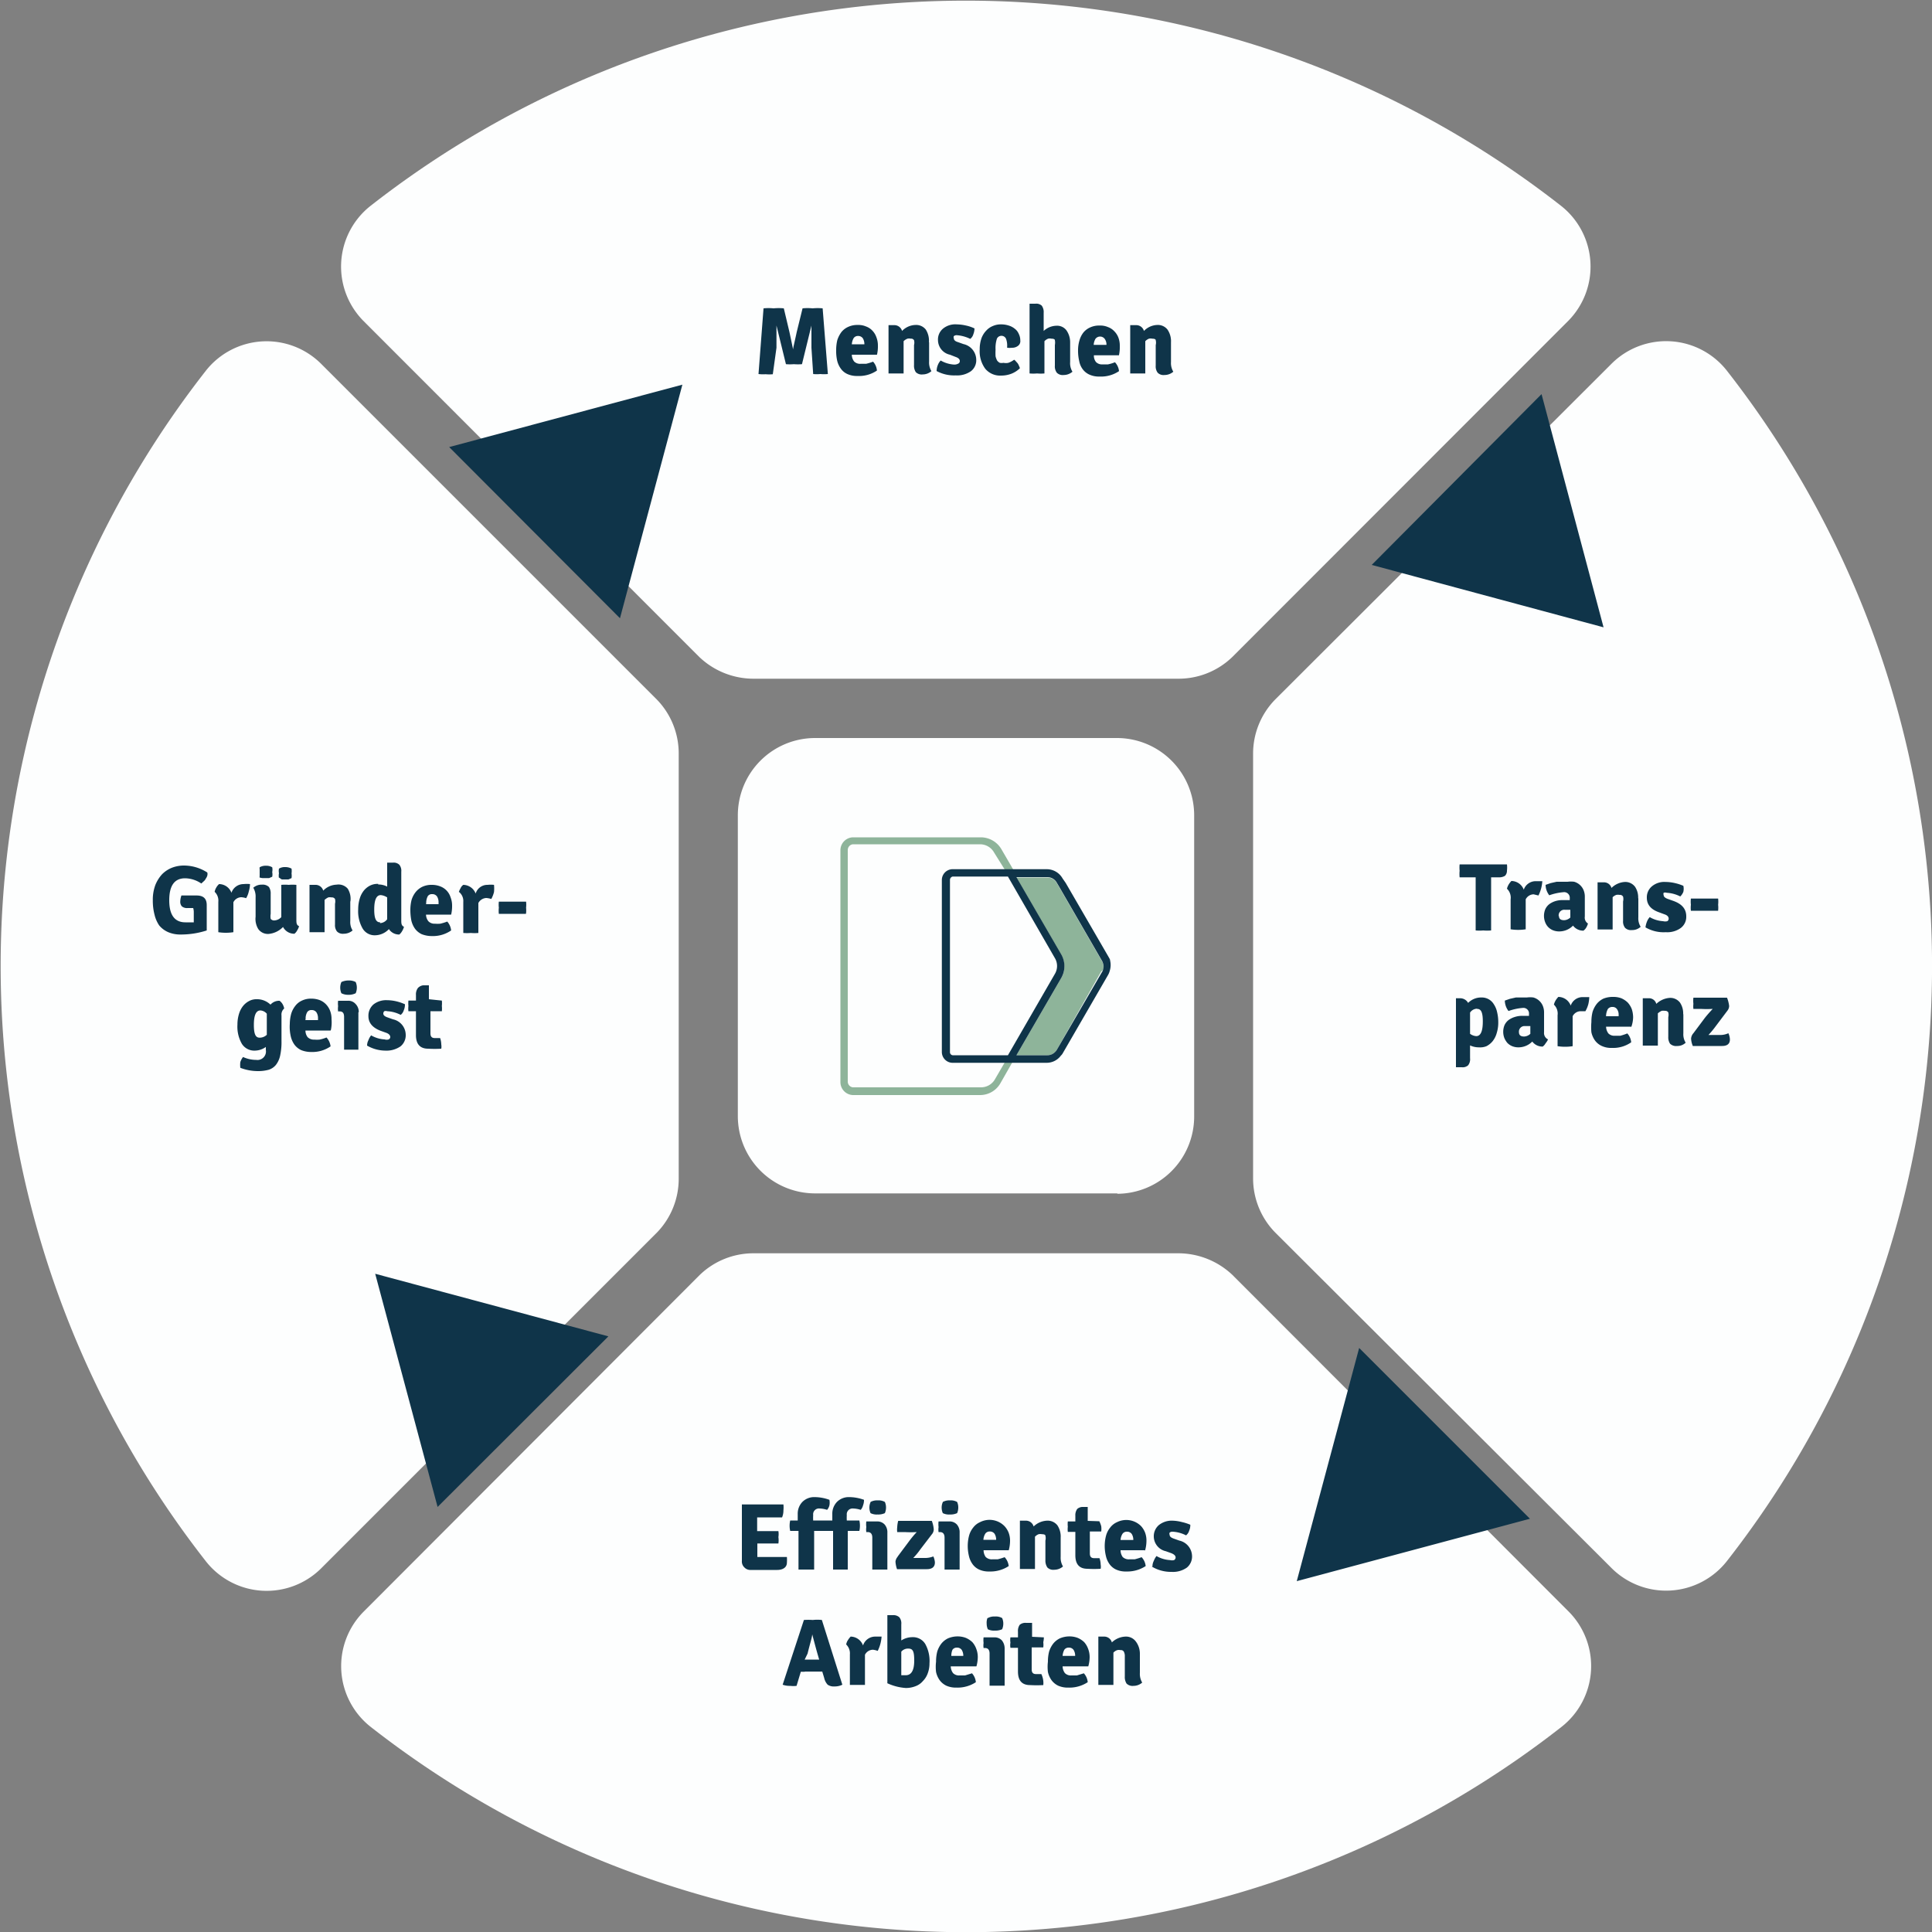
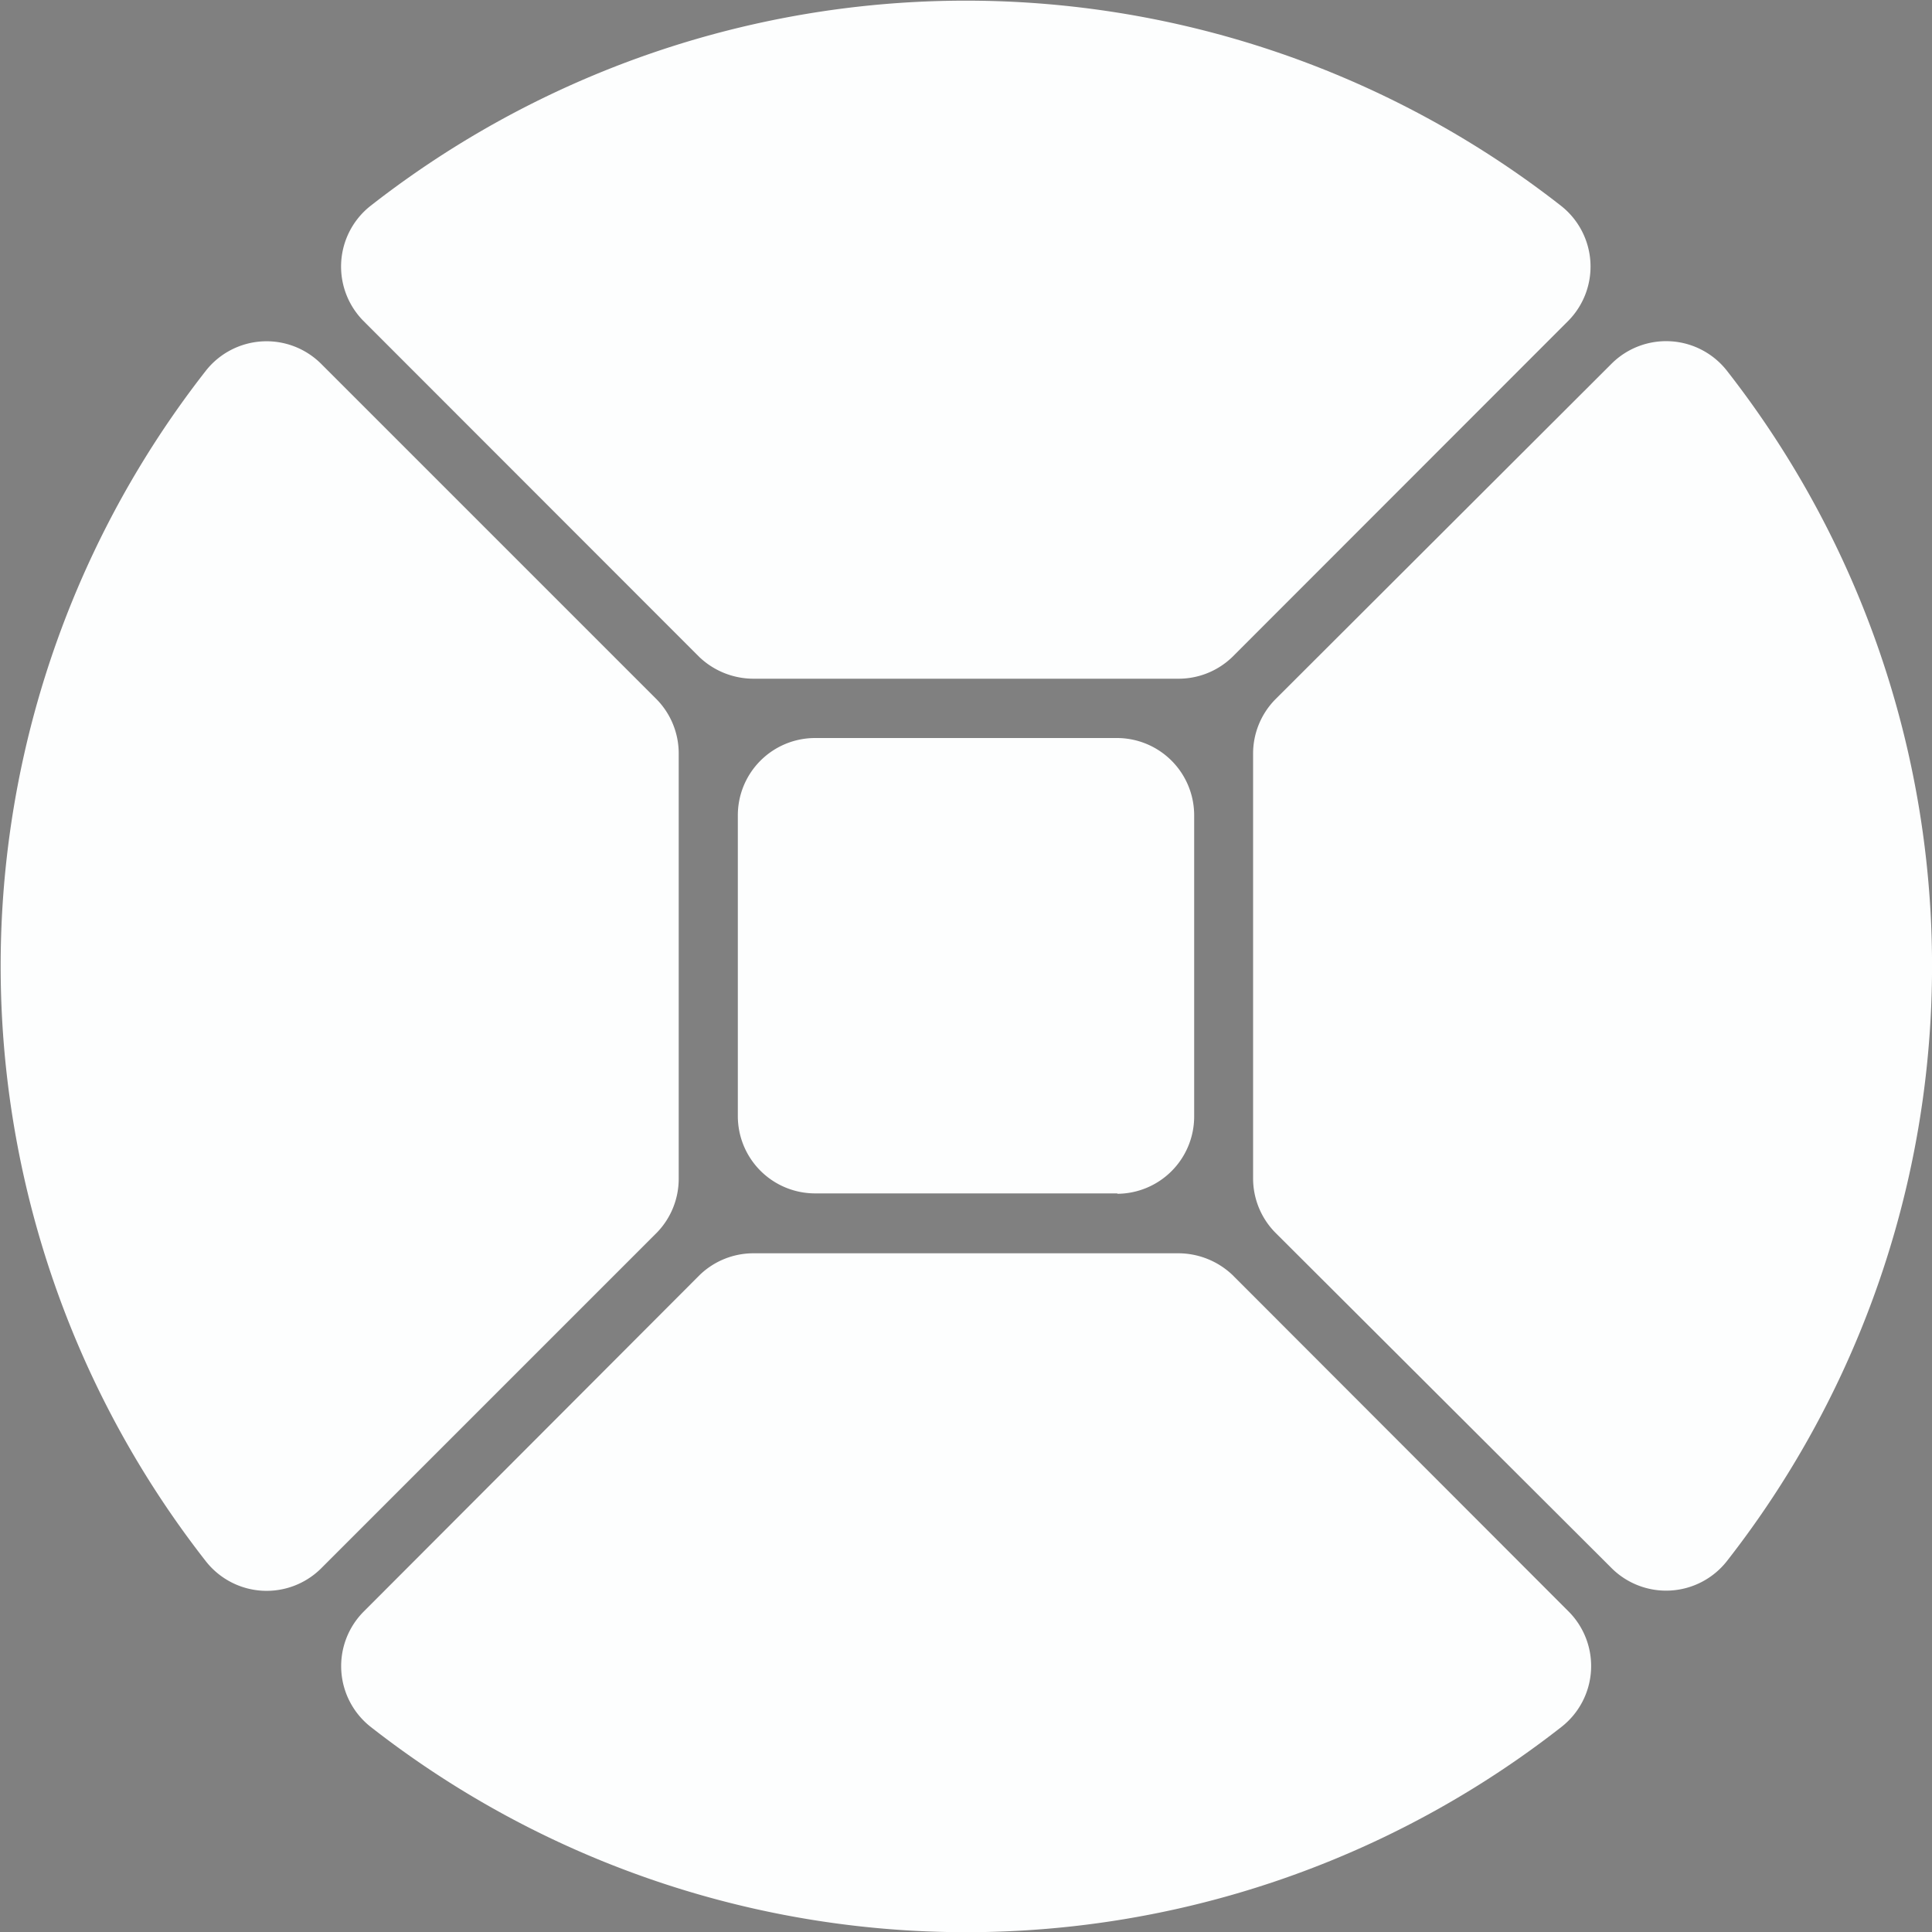
<svg xmlns="http://www.w3.org/2000/svg" viewBox="0 0 100 100">
  <rect x="0" y="0" width="100" height="100" fill="#808080" stroke="none" />
  <path d="M39,35.13H61A4,4,0,0,0,63.79,34l17.39-17.4a4,4,0,0,0-.36-5.93,50,50,0,0,0-61.66,0,4,4,0,0,0-.36,5.93L36.19,34A4.07,4.07,0,0,0,39,35.13ZM35.13,61V39A4,4,0,0,0,34,36.21l-17.4-17.4a4,4,0,0,0-5.93.36,50,50,0,0,0,0,61.66,4,4,0,0,0,5.93.37L34,63.8A4,4,0,0,0,35.13,61ZM61,64.87H39A4,4,0,0,0,36.21,66L18.81,83.43a4,4,0,0,0,.36,5.94,50,50,0,0,0,61.67,0,4,4,0,0,0,.37-5.94L63.8,66A4.08,4.08,0,0,0,61,64.87ZM64.86,39V61A4,4,0,0,0,66,63.79L83.43,81.18a4,4,0,0,0,5.94-.36,50,50,0,0,0,0-61.65,4,4,0,0,0-5.94-.36L66,36.21A4,4,0,0,0,64.86,39Zm-7,22.77H42.19a4,4,0,0,1-4-4V42.2a4,4,0,0,1,4-4H57.81a4,4,0,0,1,4,4V57.82A4,4,0,0,1,57.81,61.79Z" style="fill:#fdfefe" />
-   <path d="M57,50.28,54.7,54.34a.31.31,0,0,1-.07.09.55.55,0,0,1-.42.19h-1.6l2.32-4,.06-.11a1.23,1.23,0,0,0-.06-1.09h0l-2.32-4h1.6a.56.56,0,0,1,.49.29l.13.22,2.22,3.84a.58.58,0,0,1,.05.14.45.45,0,0,1,0,.28A.35.35,0,0,1,57,50.28ZM52,55h0l-.5.86a.83.83,0,0,1-.72.42H44.14v0a.3.3,0,0,1-.26-.3V44a.3.3,0,0,1,.26-.3h6.59a.83.83,0,0,1,.72.42L52,45h.44l-.61-1.05a1.24,1.24,0,0,0-1.05-.61H44.14a.67.67,0,0,0-.64.68V56a.67.67,0,0,0,.64.68h6.59a1.21,1.21,0,0,0,1.05-.61L52.39,55Z" style="fill:#8eb49a" />
-   <path d="M57.46,49.72c0-.07-.05-.13-.08-.19L55.16,45.7,55,45.47a.94.94,0,0,0-.82-.48h-4.9a.56.56,0,0,0-.53.56v8.9a.56.56,0,0,0,.53.56h4.9a.91.91,0,0,0,.73-.37.48.48,0,0,0,.09-.11l2.35-4.06a.85.85,0,0,0,.09-.22A1,1,0,0,0,57.46,49.72Zm-2.53-.32-2.32-4h1.6a.56.56,0,0,1,.49.29l.13.22,2.22,3.84a.58.58,0,0,1,.05.14.45.45,0,0,1,0,.28.35.35,0,0,1-.06.14L54.7,54.34a.31.31,0,0,1-.07.09.55.55,0,0,1-.42.19h-1.6l2.32-4A1.22,1.22,0,0,0,54.93,49.4Zm-5.62,5.22v0a.16.16,0,0,1-.14-.17v-8.9a.18.18,0,0,1,.14-.18h2.86l2.43,4.22a.8.8,0,0,1,0,.82l-2.43,4.21ZM23.25,23.14l12.07-3.23L32.09,32ZM79.79,20.4,83,32.47,71,29.24Zm-.6,58.21L67.12,81.84l3.23-12.07ZM22.65,78,19.42,65.93l12.07,3.24ZM39.26,19.36l.26-3.4a2.68,2.68,0,0,1,.52,0,2.79,2.79,0,0,1,.53,0l.29,1.22c.12.56.18.86.19.91h0c0-.09.08-.39.19-.91l.3-1.22a2.62,2.62,0,0,1,.52,0,2.68,2.68,0,0,1,.52,0l.27,3.4a2.13,2.13,0,0,1-.39,0,1.9,1.9,0,0,1-.37,0L42,18c0-.55,0-.94,0-1.15h0l-.49,2a2.58,2.58,0,0,1-.42,0,2.54,2.54,0,0,1-.41,0l-.49-2h0c0,.29,0,.68,0,1.15L40,19.37a1.9,1.9,0,0,1-.37,0A1.92,1.92,0,0,1,39.26,19.36Zm6.13-1h-1.3a.58.58,0,0,0,.12.35.43.43,0,0,0,.34.12l.28,0a2.76,2.76,0,0,0,.36-.11.78.78,0,0,1,.2.46,1.64,1.64,0,0,1-1,.28,1.19,1.19,0,0,1-.53-.1.84.84,0,0,1-.34-.28,1.15,1.15,0,0,1-.19-.42,2.31,2.31,0,0,1-.05-.54,2.18,2.18,0,0,1,.06-.52,1.44,1.44,0,0,1,.21-.41.94.94,0,0,1,.35-.27,1.12,1.12,0,0,1,.5-.1,1,1,0,0,1,.43.08.83.83,0,0,1,.33.22.91.91,0,0,1,.2.33,1.18,1.18,0,0,1,.08.43A1.85,1.85,0,0,1,45.39,18.37Zm-1.3-.54h.65v0a.57.57,0,0,0-.08-.31.29.29,0,0,0-.25-.12.26.26,0,0,0-.23.12A.72.72,0,0,0,44.09,17.83Zm4-.11v1a.86.86,0,0,0,.12.5.68.68,0,0,1-.45.17.43.43,0,0,1-.36-.12.61.61,0,0,1-.09-.37V17.86a.49.49,0,0,0,0-.25.17.17,0,0,0-.17-.08.38.38,0,0,0-.17,0,.57.57,0,0,0-.2.13v1.67l-.18,0h-.41l-.19,0v-2.5l0,0h.29a.41.41,0,0,1,.41.3,1,1,0,0,1,.7-.31.63.63,0,0,1,.53.24A1.07,1.07,0,0,1,48.08,17.72Zm.39,1.48a.83.83,0,0,1,.06-.29.7.7,0,0,1,.15-.24,1.57,1.57,0,0,0,.69.21.42.42,0,0,0,.22-.05.14.14,0,0,0,.08-.13c0-.1-.08-.17-.23-.22l-.28-.11a.78.78,0,0,1-.62-.75.73.73,0,0,1,.26-.6,1,1,0,0,1,.71-.22,2.24,2.24,0,0,1,.48.06,1.88,1.88,0,0,1,.44.15.89.89,0,0,1-.06.3.46.46,0,0,1-.16.24,1.89,1.89,0,0,0-.7-.19.21.21,0,0,0-.15.05.13.13,0,0,0,0,.11c0,.08.06.15.19.19l.31.11a.84.84,0,0,1,.66.81.71.71,0,0,1-.27.59,1.24,1.24,0,0,1-.79.22A1.91,1.91,0,0,1,48.47,19.2ZM52.13,18v-.07a1,1,0,0,0-.06-.4.26.26,0,0,0-.47,0,1.58,1.58,0,0,0-.07.57,3,3,0,0,0,0,.34.93.93,0,0,0,.08.22.41.41,0,0,0,.14.12.5.5,0,0,0,.19,0,.62.62,0,0,0,.25,0,1.11,1.11,0,0,0,.3-.16.32.32,0,0,1,.09.08l.09.1a.54.54,0,0,1,.07.13.69.69,0,0,1,.05.13,1.33,1.33,0,0,1-.43.28,1.47,1.47,0,0,1-.54.1,1,1,0,0,1-.82-.35,1.52,1.52,0,0,1-.29-1,1.72,1.72,0,0,1,.09-.58,1.14,1.14,0,0,1,.25-.4.92.92,0,0,1,.35-.24,1,1,0,0,1,.41-.08,1.25,1.25,0,0,1,.4.06.9.9,0,0,1,.32.17.63.63,0,0,1,.2.26.74.74,0,0,1,.08.34.3.3,0,0,1-.13.29.49.49,0,0,1-.3.09A1.12,1.12,0,0,1,52.13,18Zm3.26-.26v1a.84.84,0,0,0,.12.5.69.69,0,0,1-.46.17.42.42,0,0,1-.35-.12.55.55,0,0,1-.1-.37V17.86a.67.67,0,0,0,0-.25c0-.06-.09-.08-.18-.08a.38.38,0,0,0-.17,0,.54.54,0,0,0-.19.13v1.67a2.17,2.17,0,0,1-.38,0,2.29,2.29,0,0,1-.39,0V15.72l0,0h.3a.42.42,0,0,1,.33.1.56.56,0,0,1,.1.37v.94a1,1,0,0,1,.67-.27.6.6,0,0,1,.51.24A1.07,1.07,0,0,1,55.39,17.72Zm2.53.65h-1.3a.52.52,0,0,0,.11.35.43.43,0,0,0,.34.12l.28,0a2.07,2.07,0,0,0,.36-.11.79.79,0,0,1,.21.46,1.66,1.66,0,0,1-1,.28,1.19,1.19,0,0,1-.53-.1.87.87,0,0,1-.35-.28,1,1,0,0,1-.18-.42,2.29,2.29,0,0,1-.06-.54,1.77,1.77,0,0,1,.07-.52,1.2,1.2,0,0,1,.2-.41.94.94,0,0,1,.35-.27,1.12,1.12,0,0,1,.5-.1,1,1,0,0,1,.43.08.83.83,0,0,1,.33.22.93.93,0,0,1,.21.33,1.18,1.18,0,0,1,.07.43A1.88,1.88,0,0,1,57.92,18.37Zm-1.31-.54h.66v0a.5.5,0,0,0-.09-.31.3.3,0,0,0-.48,0A.72.72,0,0,0,56.61,17.83Zm4-.11v1a.86.86,0,0,0,.12.5.69.69,0,0,1-.46.17.42.42,0,0,1-.35-.12.55.55,0,0,1-.1-.37V17.86a.51.51,0,0,0,0-.25c0-.06-.09-.08-.18-.08a.38.38,0,0,0-.17,0,.54.54,0,0,0-.19.13v1.67l-.19,0h-.41l-.18,0v-2.5l0,0h.3a.41.41,0,0,1,.41.3,1,1,0,0,1,.69-.31.63.63,0,0,1,.53.24A1.07,1.07,0,0,1,60.61,17.72ZM77.18,45.41v2.75a2.46,2.46,0,0,1-.41,0,2.21,2.21,0,0,1-.39,0V45.41h-.83a1.72,1.72,0,0,1,0-.34,1.69,1.69,0,0,1,0-.33H78a1.39,1.39,0,0,1,0,.32.37.37,0,0,1-.1.27.56.56,0,0,1-.32.08h-.47ZM78,46a.79.79,0,0,1,.09-.22,1,1,0,0,1,.14-.18.69.69,0,0,1,.64.45.65.65,0,0,1,.63-.44l.33,0a1.92,1.92,0,0,1-.2.74l-.25-.06a.47.47,0,0,0-.41.26v1.55a2.55,2.55,0,0,1-.78,0V46.55A.64.64,0,0,0,78,46Zm4.2,1.77a.84.84,0,0,1-.09.23.52.52,0,0,1-.15.17.65.65,0,0,1-.54-.26,1,1,0,0,1-.7.3.86.86,0,0,1-.34-.06.74.74,0,0,1-.25-.17.75.75,0,0,1-.15-.24.91.91,0,0,1,0-.67.71.71,0,0,1,.21-.27,1.07,1.07,0,0,1,.32-.16,1.2,1.2,0,0,1,.38-.05h.36v-.09a.29.29,0,0,0-.33-.32,2.84,2.84,0,0,0-.73.16.9.9,0,0,1-.19-.54l.26-.09.31-.07.3,0,.27,0a1.27,1.27,0,0,1,.34,0,.75.75,0,0,1,.48.42.89.89,0,0,1,.07.38v1A.36.36,0,0,0,82.19,47.8Zm-1.51-.37c0,.16.09.23.27.23a.49.49,0,0,0,.32-.14v-.4H81A.29.29,0,0,0,80.68,47.43Zm4.11-.92v1a.82.82,0,0,0,.12.49.64.64,0,0,1-.46.17.42.42,0,0,1-.35-.12.53.53,0,0,1-.1-.36V46.66a.51.51,0,0,0,0-.25.18.18,0,0,0-.18-.09.45.45,0,0,0-.17,0,.5.5,0,0,0-.19.12v1.67l-.19,0h-.41l-.18,0V45.67l0,0H83a.4.4,0,0,1,.41.29,1.07,1.07,0,0,1,.69-.31.63.63,0,0,1,.53.25A1,1,0,0,1,84.79,46.51ZM85.17,48a1.14,1.14,0,0,1,.07-.28.76.76,0,0,1,.15-.25,1.53,1.53,0,0,0,.69.21.43.43,0,0,0,.22,0,.15.15,0,0,0,.07-.13c0-.1-.07-.18-.23-.23l-.27-.1q-.63-.22-.63-.75a.74.74,0,0,1,.27-.6,1,1,0,0,1,.7-.22,2.25,2.25,0,0,1,.49.06,2.41,2.41,0,0,1,.43.14.7.7,0,0,1,0,.31.67.67,0,0,1-.16.24,1.75,1.75,0,0,0-.7-.19.25.25,0,0,0-.16,0,.17.17,0,0,0,0,.12c0,.08.07.14.19.19l.31.11c.45.16.67.42.67.8a.72.72,0,0,1-.28.6,1.19,1.19,0,0,1-.78.22A1.85,1.85,0,0,1,85.17,48Zm3.76-.86H87.52a1.35,1.35,0,0,1,0-.31,1.45,1.45,0,0,1,0-.32h1.41a1.45,1.45,0,0,1,0,.32A1.35,1.35,0,0,1,88.93,47.13ZM76.55,54.21a1.06,1.06,0,0,1-.46-.1v.66a.51.51,0,0,1-.1.37.42.42,0,0,1-.33.1h-.3l0,0V51.67l0,0h.2a.47.47,0,0,1,.43.24.94.94,0,0,1,.69-.28.72.72,0,0,1,.64.35,1.18,1.18,0,0,1,.17.41,2.23,2.23,0,0,1,.06.54,1.8,1.8,0,0,1-.08.54,1.18,1.18,0,0,1-.21.42,1,1,0,0,1-.32.26A.86.86,0,0,1,76.55,54.21Zm-.1-2a.45.45,0,0,0-.36.2v1.1a.61.61,0,0,0,.32.12c.23,0,.34-.26.34-.76S76.65,52.22,76.45,52.22Zm3.68,1.58A.84.84,0,0,1,80,54a.52.52,0,0,1-.15.17.65.65,0,0,1-.54-.26,1,1,0,0,1-.7.3.86.86,0,0,1-.34-.06.74.74,0,0,1-.25-.17,1,1,0,0,1-.15-.24.91.91,0,0,1,0-.67.71.71,0,0,1,.21-.27,1.07,1.07,0,0,1,.32-.16,1.21,1.21,0,0,1,.38-.06h.36v-.09a.29.29,0,0,0-.33-.32,2.84,2.84,0,0,0-.73.16.9.9,0,0,1-.19-.54l.26-.09.31-.07.3,0,.27,0a1.27,1.27,0,0,1,.34,0,.75.75,0,0,1,.48.42.89.89,0,0,1,.07.38v1A.36.36,0,0,0,80.13,53.8Zm-1.51-.37c0,.16.09.23.27.23a.49.49,0,0,0,.32-.14v-.4h-.27A.29.29,0,0,0,78.62,53.43ZM80.43,52a.79.79,0,0,1,.09-.22,1,1,0,0,1,.14-.18.69.69,0,0,1,.64.45.65.65,0,0,1,.63-.44l.33,0a1.8,1.8,0,0,1-.05.37,1.5,1.5,0,0,1-.15.36l-.25,0a.47.47,0,0,0-.41.26v1.55a2.55,2.55,0,0,1-.78,0V52.55A.64.64,0,0,0,80.43,52Zm4,1.14h-1.3a.61.61,0,0,0,.12.35.43.43,0,0,0,.34.12l.28,0a3,3,0,0,0,.36-.12.78.78,0,0,1,.2.46,1.63,1.63,0,0,1-1,.29,1.15,1.15,0,0,1-.52-.1.89.89,0,0,1-.35-.28,1.13,1.13,0,0,1-.19-.43,2.89,2.89,0,0,1,0-.53,2.12,2.12,0,0,1,.06-.52,1.32,1.32,0,0,1,.21-.41,1,1,0,0,1,.35-.28,1.28,1.28,0,0,1,.5-.09,1.18,1.18,0,0,1,.43.07,1.12,1.12,0,0,1,.33.22,1.08,1.08,0,0,1,.21.34,1.42,1.42,0,0,1,.07.42A1.56,1.56,0,0,1,84.43,53.17Zm-1.3-.54h.65v-.06a.48.48,0,0,0-.08-.3.27.27,0,0,0-.24-.12.28.28,0,0,0-.24.11A.8.8,0,0,0,83.13,52.63Zm4-.12v1a.82.82,0,0,0,.12.49.62.62,0,0,1-.45.17.44.44,0,0,1-.36-.12.6.6,0,0,1-.09-.36V52.65a.55.55,0,0,0,0-.25.19.19,0,0,0-.17-.08.59.59,0,0,0-.17,0,.76.76,0,0,0-.2.13v1.67l-.18,0h-.41l-.19,0V51.67l0,0h.29a.39.39,0,0,1,.41.29,1.12,1.12,0,0,1,.7-.31.63.63,0,0,1,.53.25A1,1,0,0,1,87.12,52.51Zm.52,1,.59-.79c.11-.14.25-.3.41-.47l0,0a5,5,0,0,1-.62,0h-.38a1.09,1.09,0,0,1,0-.26,1.39,1.39,0,0,1,0-.32h1.74a1.64,1.64,0,0,1,.11.43.4.4,0,0,1-.08.23l-.61.81a4.87,4.87,0,0,1-.38.46l0,0,.39,0H89a1,1,0,0,0,.46-.09.82.82,0,0,1,.08.32c0,.23-.14.34-.41.34H87.62a1.13,1.13,0,0,1-.09-.38A.48.48,0,0,1,87.64,53.49ZM39.2,80.24v.35h1.53a2.07,2.07,0,0,1,0,.29c0,.25-.21.38-.51.38H38.86a.42.42,0,0,1-.33-.13.42.42,0,0,1-.13-.34V77.87l0,0h2.15a1.55,1.55,0,0,1,0,.31.92.92,0,0,1-.07.36H39.19v.71h1.1a1,1,0,0,1,0,.31,1.15,1.15,0,0,1,0,.33H39.2Zm2.13,1v-2H40.9a1.23,1.23,0,0,1,0-.54h.39c0-.12,0-.24,0-.33a.88.88,0,0,1,.24-.63.86.86,0,0,1,.63-.25,2.28,2.28,0,0,1,.77.14.77.77,0,0,1,0,.29.55.55,0,0,1-.12.23,1.34,1.34,0,0,0-.39-.07.3.3,0,0,0-.33.34,2.3,2.3,0,0,0,0,.28h.65a1.23,1.23,0,0,1,0,.54h-.6v2l-.37,0Zm1.79,0v-2h-.43a1.23,1.23,0,0,1,0-.54h.39c0-.12,0-.24,0-.33a.88.88,0,0,1,.24-.63.86.86,0,0,1,.63-.25,2.28,2.28,0,0,1,.77.14.77.77,0,0,1-.05.29.55.55,0,0,1-.12.23,1.34,1.34,0,0,0-.39-.07.3.3,0,0,0-.33.34,2.3,2.3,0,0,0,0,.28h.65a1.23,1.23,0,0,1,0,.54h-.6v2l-.37,0Zm2.81-1.92v1.92l-.18,0h-.41l-.19,0V79.59c0-.19-.08-.29-.24-.29h-.07a.88.88,0,0,1,0-.26,1.17,1.17,0,0,1,0-.29h.55a.51.51,0,0,1,.4.16A.61.61,0,0,1,45.93,79.33Zm-.87-1.58a.7.7,0,0,1,.37-.08.66.66,0,0,1,.37.08.68.68,0,0,1,.06.29.72.72,0,0,1-.06.29.83.83,0,0,1-.38.07.7.7,0,0,1-.36-.07A.72.72,0,0,1,45,78,.68.68,0,0,1,45.06,77.75Zm1.4,2.83.59-.79a5.07,5.07,0,0,1,.4-.48v0a5.15,5.15,0,0,1-.62,0h-.39a1,1,0,0,1,0-.25,1.56,1.56,0,0,1,.05-.33h1.74a1.51,1.51,0,0,1,.1.43.39.39,0,0,1-.07.23l-.62.81a3.69,3.69,0,0,1-.37.45v0l.4,0h.17a1.17,1.17,0,0,0,.47-.08.88.88,0,0,1,.08.31c0,.23-.14.35-.42.35H46.43a1.41,1.41,0,0,1-.08-.39A.45.45,0,0,1,46.46,80.58Zm3.21-1.25v1.92l-.18,0h-.41l-.19,0V79.59c0-.19-.08-.29-.24-.29h-.07a.88.88,0,0,1,0-.26,1.17,1.17,0,0,1,0-.29h.55a.51.51,0,0,1,.4.16A.61.61,0,0,1,49.67,79.33Zm-.87-1.58a.7.7,0,0,1,.37-.08.66.66,0,0,1,.37.08.68.68,0,0,1,.06.29.72.72,0,0,1-.06.29.83.83,0,0,1-.38.07.7.7,0,0,1-.36-.07.72.72,0,0,1-.06-.29A.68.68,0,0,1,48.8,77.75Zm3.41,2.5h-1.3a.61.61,0,0,0,.11.35.45.45,0,0,0,.35.12l.27,0a3.55,3.55,0,0,0,.36-.11.79.79,0,0,1,.21.46,1.72,1.72,0,0,1-1,.28,1.19,1.19,0,0,1-.53-.1.86.86,0,0,1-.34-.28,1.13,1.13,0,0,1-.19-.43,2.2,2.2,0,0,1-.06-.53,2.11,2.11,0,0,1,.07-.52,1.14,1.14,0,0,1,.21-.41.89.89,0,0,1,.35-.28A1.08,1.08,0,0,1,52,79a1.08,1.08,0,0,1,.21.34,1.18,1.18,0,0,1,.07.43A1.88,1.88,0,0,1,52.21,80.25Zm-1.31-.54h.66v0a.57.57,0,0,0-.08-.31.29.29,0,0,0-.25-.12.27.27,0,0,0-.23.11A.68.68,0,0,0,50.9,79.71Zm4-.12v1a.88.88,0,0,0,.12.5.69.69,0,0,1-.46.17.42.42,0,0,1-.35-.12.63.63,0,0,1-.1-.37V79.74a.51.51,0,0,0,0-.25c0-.06-.09-.08-.18-.08a.41.41,0,0,0-.17,0,.5.5,0,0,0-.19.13v1.67l-.19,0h-.41l-.18,0v-2.5l0,0h.3a.41.41,0,0,1,.41.3,1.06,1.06,0,0,1,.69-.3.64.64,0,0,1,.54.24A1.05,1.05,0,0,1,54.9,79.59Zm2-.84A1.24,1.24,0,0,1,57,79a1.12,1.12,0,0,1,0,.27h-.59v1.14c0,.16.07.24.22.24h.28a1.05,1.05,0,0,1,.06.33.62.62,0,0,1,0,.22,5.59,5.59,0,0,1-.68,0c-.42,0-.63-.23-.63-.7V79.29h-.39a1.12,1.12,0,0,1,0-.27,1.18,1.18,0,0,1,0-.27h.39v-.29a.55.55,0,0,1,.1-.36A.45.45,0,0,1,56,78h.3l0,0v.72Zm2.33,1.5H58a.61.61,0,0,0,.11.35.45.45,0,0,0,.35.12l.27,0a3.55,3.55,0,0,0,.36-.11.79.79,0,0,1,.21.46,1.74,1.74,0,0,1-1,.28,1.19,1.19,0,0,1-.53-.1.86.86,0,0,1-.34-.28,1.13,1.13,0,0,1-.19-.43,2.2,2.2,0,0,1-.06-.53,2.11,2.11,0,0,1,.07-.52,1.14,1.14,0,0,1,.21-.41.89.89,0,0,1,.35-.28,1.08,1.08,0,0,1,1.25.2,1.08,1.08,0,0,1,.21.34,1.18,1.18,0,0,1,.07.43A1.88,1.88,0,0,1,59.27,80.25ZM58,79.71h.66v0a.57.57,0,0,0-.08-.31.29.29,0,0,0-.25-.12.27.27,0,0,0-.23.11A.68.68,0,0,0,58,79.71Zm1.65,1.37a.65.65,0,0,1,.07-.29,1,1,0,0,1,.14-.25,1.56,1.56,0,0,0,.7.21.41.41,0,0,0,.21,0,.16.16,0,0,0,.08-.13c0-.1-.08-.17-.23-.23l-.28-.1a.79.79,0,0,1-.62-.75.76.76,0,0,1,.26-.6,1.06,1.06,0,0,1,.71-.23,2.14,2.14,0,0,1,.48.07,2.55,2.55,0,0,1,.44.14.71.71,0,0,1-.06.31.48.48,0,0,1-.16.24,1.71,1.71,0,0,0-.7-.19.2.2,0,0,0-.15.05.13.13,0,0,0,0,.11c0,.08.06.14.19.19l.31.11a.84.84,0,0,1,.66.8.74.74,0,0,1-.27.6,1.24,1.24,0,0,1-.79.22A1.91,1.91,0,0,1,59.61,81.08Zm-18,5.45h-.2l-.22.73a1.42,1.42,0,0,1-.33,0,1.07,1.07,0,0,1-.39-.06l0,0,1.1-3.35a3,3,0,0,1,.46,0,2.05,2.05,0,0,1,.47,0L43.6,87.2a.87.87,0,0,1-.4.09.56.56,0,0,1-.36-.09.75.75,0,0,1-.18-.35l-.1-.33h-.9Zm0-.63h.75l-.09-.31c-.08-.28-.17-.62-.27-1h0c0,.14-.11.46-.24,1Zm2.15-.79a.57.57,0,0,1,.09-.22,1,1,0,0,1,.14-.18.69.69,0,0,1,.64.46.66.66,0,0,1,.63-.46l.33,0a1.92,1.92,0,0,1-.2.74,1,1,0,0,0-.25-.06.47.47,0,0,0-.41.26v1.56l-.39,0-.39,0V85.63A.64.64,0,0,0,43.79,85.11Zm2.13,2V83.6l0,0h.29a.45.45,0,0,1,.33.11.51.51,0,0,1,.1.37v.83a1.06,1.06,0,0,1,.58-.17.74.74,0,0,1,.66.35,1.8,1.8,0,0,1,.22,1,1.46,1.46,0,0,1-.09.52,1.09,1.09,0,0,1-.25.4.91.91,0,0,1-.39.27,1.35,1.35,0,0,1-.5.09A2.7,2.7,0,0,1,45.92,87.12ZM47,85.33a.46.46,0,0,0-.35.16v1.22h.23c.29,0,.44-.25.44-.76S47.24,85.33,47,85.33Zm3.51.92h-1.3a.61.61,0,0,0,.12.35.43.43,0,0,0,.34.12l.28,0,.36-.11a.78.78,0,0,1,.2.46,1.72,1.72,0,0,1-1,.28,1.22,1.22,0,0,1-.53-.1.93.93,0,0,1-.34-.28,1.13,1.13,0,0,1-.19-.43,2.22,2.22,0,0,1,0-.53,2.12,2.12,0,0,1,.06-.52,1.32,1.32,0,0,1,.21-.41,1,1,0,0,1,.35-.28,1.27,1.27,0,0,1,.5-.1,1.18,1.18,0,0,1,.43.08,1.12,1.12,0,0,1,.33.22,1.05,1.05,0,0,1,.2.34,1.18,1.18,0,0,1,.08.43A1.85,1.85,0,0,1,50.54,86.25Zm-1.3-.54h.65v0a.57.57,0,0,0-.08-.31.29.29,0,0,0-.25-.12.27.27,0,0,0-.23.11A.8.8,0,0,0,49.24,85.71ZM52,85.33v1.92l-.18,0h-.42l-.18,0V85.59c0-.19-.08-.29-.24-.29h-.07a.88.88,0,0,1,0-.26,1.17,1.17,0,0,1,0-.29h.55a.51.51,0,0,1,.4.16A.66.66,0,0,1,52,85.33Zm-.87-1.58a.68.68,0,0,1,.37-.08.66.66,0,0,1,.37.08.68.68,0,0,1,.06.29.72.72,0,0,1-.06.29.86.86,0,0,1-.38.07.7.7,0,0,1-.36-.07.72.72,0,0,1-.06-.29A.68.68,0,0,1,51.11,83.75Zm2.9,1A1.24,1.24,0,0,1,54,85a1.12,1.12,0,0,1,0,.27h-.6v1.14c0,.16.07.24.22.24h.28A1.09,1.09,0,0,1,54,87a1,1,0,0,1,0,.22,5.89,5.89,0,0,1-.68,0c-.42,0-.63-.23-.63-.7V85.29h-.39a.77.77,0,0,1,0-.27.8.8,0,0,1,0-.27h.39v-.29a.56.56,0,0,1,.09-.36.45.45,0,0,1,.33-.1h.31l0,0v.72Zm2.32,1.5H55a.61.61,0,0,0,.12.35.43.43,0,0,0,.34.12l.28,0,.36-.11a.78.78,0,0,1,.2.46,1.72,1.72,0,0,1-1,.28,1.22,1.22,0,0,1-.53-.1.93.93,0,0,1-.34-.28,1.13,1.13,0,0,1-.19-.43,2.22,2.22,0,0,1,0-.53,2.12,2.12,0,0,1,.06-.52,1.32,1.32,0,0,1,.21-.41,1,1,0,0,1,.35-.28,1.27,1.27,0,0,1,.5-.1,1.18,1.18,0,0,1,.43.08,1.12,1.12,0,0,1,.33.22,1.05,1.05,0,0,1,.2.34,1.18,1.18,0,0,1,.08.43A1.85,1.85,0,0,1,56.33,86.25ZM55,85.71h.65v0a.57.57,0,0,0-.08-.31.29.29,0,0,0-.25-.12.27.27,0,0,0-.23.11A.8.8,0,0,0,55,85.71Zm4-.12v1a.88.88,0,0,0,.12.5.68.68,0,0,1-.45.17.44.44,0,0,1-.36-.12.63.63,0,0,1-.09-.37V85.74a.49.49,0,0,0-.05-.25.17.17,0,0,0-.17-.08.38.38,0,0,0-.17,0,.46.46,0,0,0-.2.13v1.67l-.18,0h-.41l-.19,0v-2.5l0,0h.29a.41.41,0,0,1,.41.3,1.08,1.08,0,0,1,.7-.3.63.63,0,0,1,.53.24A1.05,1.05,0,0,1,59,85.59ZM9.39,46.35h.78c.36,0,.53.16.53.5v1.31a4.33,4.33,0,0,1-1.35.21,1.59,1.59,0,0,1-.64-.12,1.26,1.26,0,0,1-.47-.35A1.67,1.67,0,0,1,8,47.35a2.83,2.83,0,0,1-.09-.74,2.17,2.17,0,0,1,.13-.8,1.84,1.84,0,0,1,.35-.56,1.51,1.51,0,0,1,.52-.34,1.73,1.73,0,0,1,.6-.11,2.25,2.25,0,0,1,1.22.36.32.32,0,0,1,0,.16.48.48,0,0,1-.08.16.38.38,0,0,1-.11.14l-.12.11a1.54,1.54,0,0,0-.84-.27c-.55,0-.82.38-.82,1.14s.28,1.14.84,1.14h.22l.21,0v-.54A.76.76,0,0,0,10,47H9.71a.41.41,0,0,1-.3-.09.36.36,0,0,1-.08-.25A1.05,1.05,0,0,1,9.39,46.35Zm1.72-.19a.68.68,0,0,1,.09-.23.66.66,0,0,1,.14-.17.69.69,0,0,1,.64.45.66.66,0,0,1,.63-.45,1.6,1.6,0,0,1,.33,0,1.41,1.41,0,0,1-.06.37,1.18,1.18,0,0,1-.14.36,1,1,0,0,0-.25-.05.47.47,0,0,0-.41.26v1.55a2.55,2.55,0,0,1-.78,0V46.68A.63.63,0,0,0,11.11,46.16Zm2.12,1.29v-1a.88.88,0,0,0-.12-.5.64.64,0,0,1,.45-.16.46.46,0,0,1,.36.12.6.6,0,0,1,.09.36V47.3a.78.78,0,0,0,0,.26.23.23,0,0,0,.21.08.52.52,0,0,0,.34-.17V45.8a2.09,2.09,0,0,1,.38,0,2.41,2.41,0,0,1,.4,0v1.78c0,.18,0,.3.14.36a.84.84,0,0,1-.1.22.49.49,0,0,1-.14.17.65.65,0,0,1-.59-.35,1.18,1.18,0,0,1-.75.36.61.61,0,0,1-.53-.25A1,1,0,0,1,13.23,47.45Zm.21-2a.56.56,0,0,1,0-.12V45a.36.36,0,0,1,0-.11.62.62,0,0,1,.33-.08.61.61,0,0,1,.32.08.62.62,0,0,1,0,.25.61.61,0,0,1,0,.24l-.16.07-.16,0-.18,0A.69.69,0,0,1,13.44,45.42Zm1,0a.62.62,0,0,1,0-.25.6.6,0,0,1,0-.24.57.57,0,0,1,.32-.08.67.67,0,0,1,.33.08.87.87,0,0,1,0,.25.86.86,0,0,1,0,.24l-.16.07-.17,0-.17,0A.52.52,0,0,1,14.45,45.42Zm3.69,1.22v1a.82.82,0,0,0,.12.49.69.69,0,0,1-.46.17.42.42,0,0,1-.35-.12.53.53,0,0,1-.1-.36V46.78a.54.54,0,0,0,0-.25.19.19,0,0,0-.18-.08.41.41,0,0,0-.17,0,.72.72,0,0,0-.19.13v1.67l-.19,0h-.41l-.18,0V45.8l0,0h.3a.41.41,0,0,1,.41.3,1,1,0,0,1,.69-.31A.63.63,0,0,1,18,46,1,1,0,0,1,18.14,46.64Zm1.44-.89a1,1,0,0,1,.47.11V44.65l0,0h.3a.42.42,0,0,1,.33.11.5.5,0,0,1,.1.36v2.49c0,.18,0,.3.14.36a.89.89,0,0,1-.1.23.63.63,0,0,1-.14.17.62.62,0,0,1-.54-.28,1,1,0,0,1-.72.32.72.72,0,0,1-.64-.35,1.79,1.79,0,0,1-.23-1,1.92,1.92,0,0,1,.08-.55,1.22,1.22,0,0,1,.21-.41,1,1,0,0,1,.32-.26A.86.86,0,0,1,19.58,45.75Zm.1,2a.48.48,0,0,0,.37-.2V46.45a.74.74,0,0,0-.33-.12c-.23,0-.34.25-.34.75S19.48,47.74,19.68,47.74Zm3.68-.44h-1.3a.58.58,0,0,0,.12.34.43.43,0,0,0,.34.13,1.7,1.7,0,0,0,.28,0,2.76,2.76,0,0,0,.36-.11.81.81,0,0,1,.2.46,1.65,1.65,0,0,1-1,.29,1.39,1.39,0,0,1-.53-.1.93.93,0,0,1-.34-.28,1.2,1.2,0,0,1-.19-.43,2.89,2.89,0,0,1-.05-.53,2.12,2.12,0,0,1,.06-.52,1.22,1.22,0,0,1,.21-.41,1,1,0,0,1,.35-.28,1.12,1.12,0,0,1,.5-.1,1.18,1.18,0,0,1,.43.08.88.88,0,0,1,.53.56,1.16,1.16,0,0,1,.08.42A1.92,1.92,0,0,1,23.36,47.3Zm-1.3-.54h.65V46.7a.56.56,0,0,0-.08-.3.29.29,0,0,0-.25-.12.25.25,0,0,0-.23.11A.76.76,0,0,0,22.06,46.76Zm1.69-.6a1.07,1.07,0,0,1,.1-.23.41.41,0,0,1,.14-.17.7.7,0,0,1,.64.45.63.63,0,0,1,.62-.45,1.47,1.47,0,0,1,.33,0,1.9,1.9,0,0,1,0,.37,1.5,1.5,0,0,1-.14.36,1.2,1.2,0,0,0-.26-.05.49.49,0,0,0-.41.26v1.55a2.21,2.21,0,0,1-.39,0,2.29,2.29,0,0,1-.39,0V46.68A.6.6,0,0,0,23.75,46.16Zm3.48,1.1H25.82a1.45,1.45,0,0,1,0-.32,1.35,1.35,0,0,1,0-.31h1.41a1.35,1.35,0,0,1,0,.31A1.45,1.45,0,0,1,27.23,47.26ZM14,52a.6.6,0,0,1,.47-.2.57.57,0,0,1,.16.18.74.74,0,0,1,.08.22.41.41,0,0,0-.14.36v1.32a3.28,3.28,0,0,1-.07.76,1.19,1.19,0,0,1-.22.48.79.79,0,0,1-.37.25,2.06,2.06,0,0,1-.53.07,2.54,2.54,0,0,1-.94-.17,1.17,1.17,0,0,1,0-.3.89.89,0,0,1,.14-.26,1.64,1.64,0,0,0,.68.15.44.44,0,0,0,.5-.51v-.16a1,1,0,0,1-.57.19.76.76,0,0,1-.67-.35,1.79,1.79,0,0,1-.23-1,1.87,1.87,0,0,1,.08-.55,1.22,1.22,0,0,1,.21-.41,1,1,0,0,1,.32-.26.78.78,0,0,1,.37-.09A1,1,0,0,1,14,52Zm-.19,1.58V52.47a.48.48,0,0,0-.33-.17c-.23,0-.34.25-.34.75s.1.66.3.66A.53.53,0,0,0,13.83,53.54Zm3.3-.24h-1.3a.57.57,0,0,0,.11.34.45.45,0,0,0,.35.13,1.47,1.47,0,0,0,.27,0,2.07,2.07,0,0,0,.36-.11.82.82,0,0,1,.21.46,1.65,1.65,0,0,1-1,.29,1.35,1.35,0,0,1-.53-.1.93.93,0,0,1-.34-.28,1.2,1.2,0,0,1-.19-.43A2.2,2.2,0,0,1,15,53a2.11,2.11,0,0,1,.07-.52,1.22,1.22,0,0,1,.21-.41.89.89,0,0,1,.35-.28,1.07,1.07,0,0,1,.49-.1,1.23,1.23,0,0,1,.44.08.91.91,0,0,1,.32.22,1,1,0,0,1,.21.34,1.16,1.16,0,0,1,.07.42A2,2,0,0,1,17.13,53.3Zm-1.31-.54h.66V52.7a.56.56,0,0,0-.08-.3.29.29,0,0,0-.25-.12.25.25,0,0,0-.23.11A.66.66,0,0,0,15.82,52.76Zm2.75-.39v1.92l-.19,0H18l-.19,0V52.64c0-.2-.07-.29-.23-.29h-.08a1,1,0,0,1,0-.27,1.14,1.14,0,0,1,0-.28l.24,0H18a.49.49,0,0,1,.4.16A.59.59,0,0,1,18.57,52.37Zm-.88-1.58a.86.86,0,0,1,.38-.08.71.71,0,0,1,.36.08.73.73,0,0,1,0,.58.8.8,0,0,1-.38.08.74.74,0,0,1-.36-.08.73.73,0,0,1,0-.58ZM19,54.12a.61.61,0,0,1,.07-.28.82.82,0,0,1,.14-.25,1.56,1.56,0,0,0,.7.21.33.33,0,0,0,.21,0,.14.14,0,0,0,.08-.12c0-.1-.08-.18-.23-.23l-.28-.1c-.41-.16-.62-.41-.62-.75a.77.77,0,0,1,.26-.61,1.06,1.06,0,0,1,.71-.22,2.17,2.17,0,0,1,.48.06,2.49,2.49,0,0,1,.44.15.74.74,0,0,1-.06.31.48.48,0,0,1-.16.24,1.71,1.71,0,0,0-.7-.19.24.24,0,0,0-.15,0,.17.17,0,0,0-.05.12c0,.08.06.14.19.19l.31.11a.83.83,0,0,1,.66.8.74.74,0,0,1-.27.6,1.28,1.28,0,0,1-.79.22A1.91,1.91,0,0,1,19,54.12Zm3.87-2.33a1.33,1.33,0,0,1,0,.28,1.24,1.24,0,0,1,0,.27h-.59v1.15c0,.16.07.24.22.24h.28a1.05,1.05,0,0,1,.06.33.65.65,0,0,1,0,.22,5.59,5.59,0,0,1-.68,0c-.42,0-.63-.24-.63-.7V52.34h-.39a1.12,1.12,0,0,1,0-.27,1.27,1.27,0,0,1,0-.28h.39v-.29a.55.55,0,0,1,.1-.36A.45.45,0,0,1,21.9,51h.3l0,0v.72Z" style="fill:#0f3449" />
</svg>